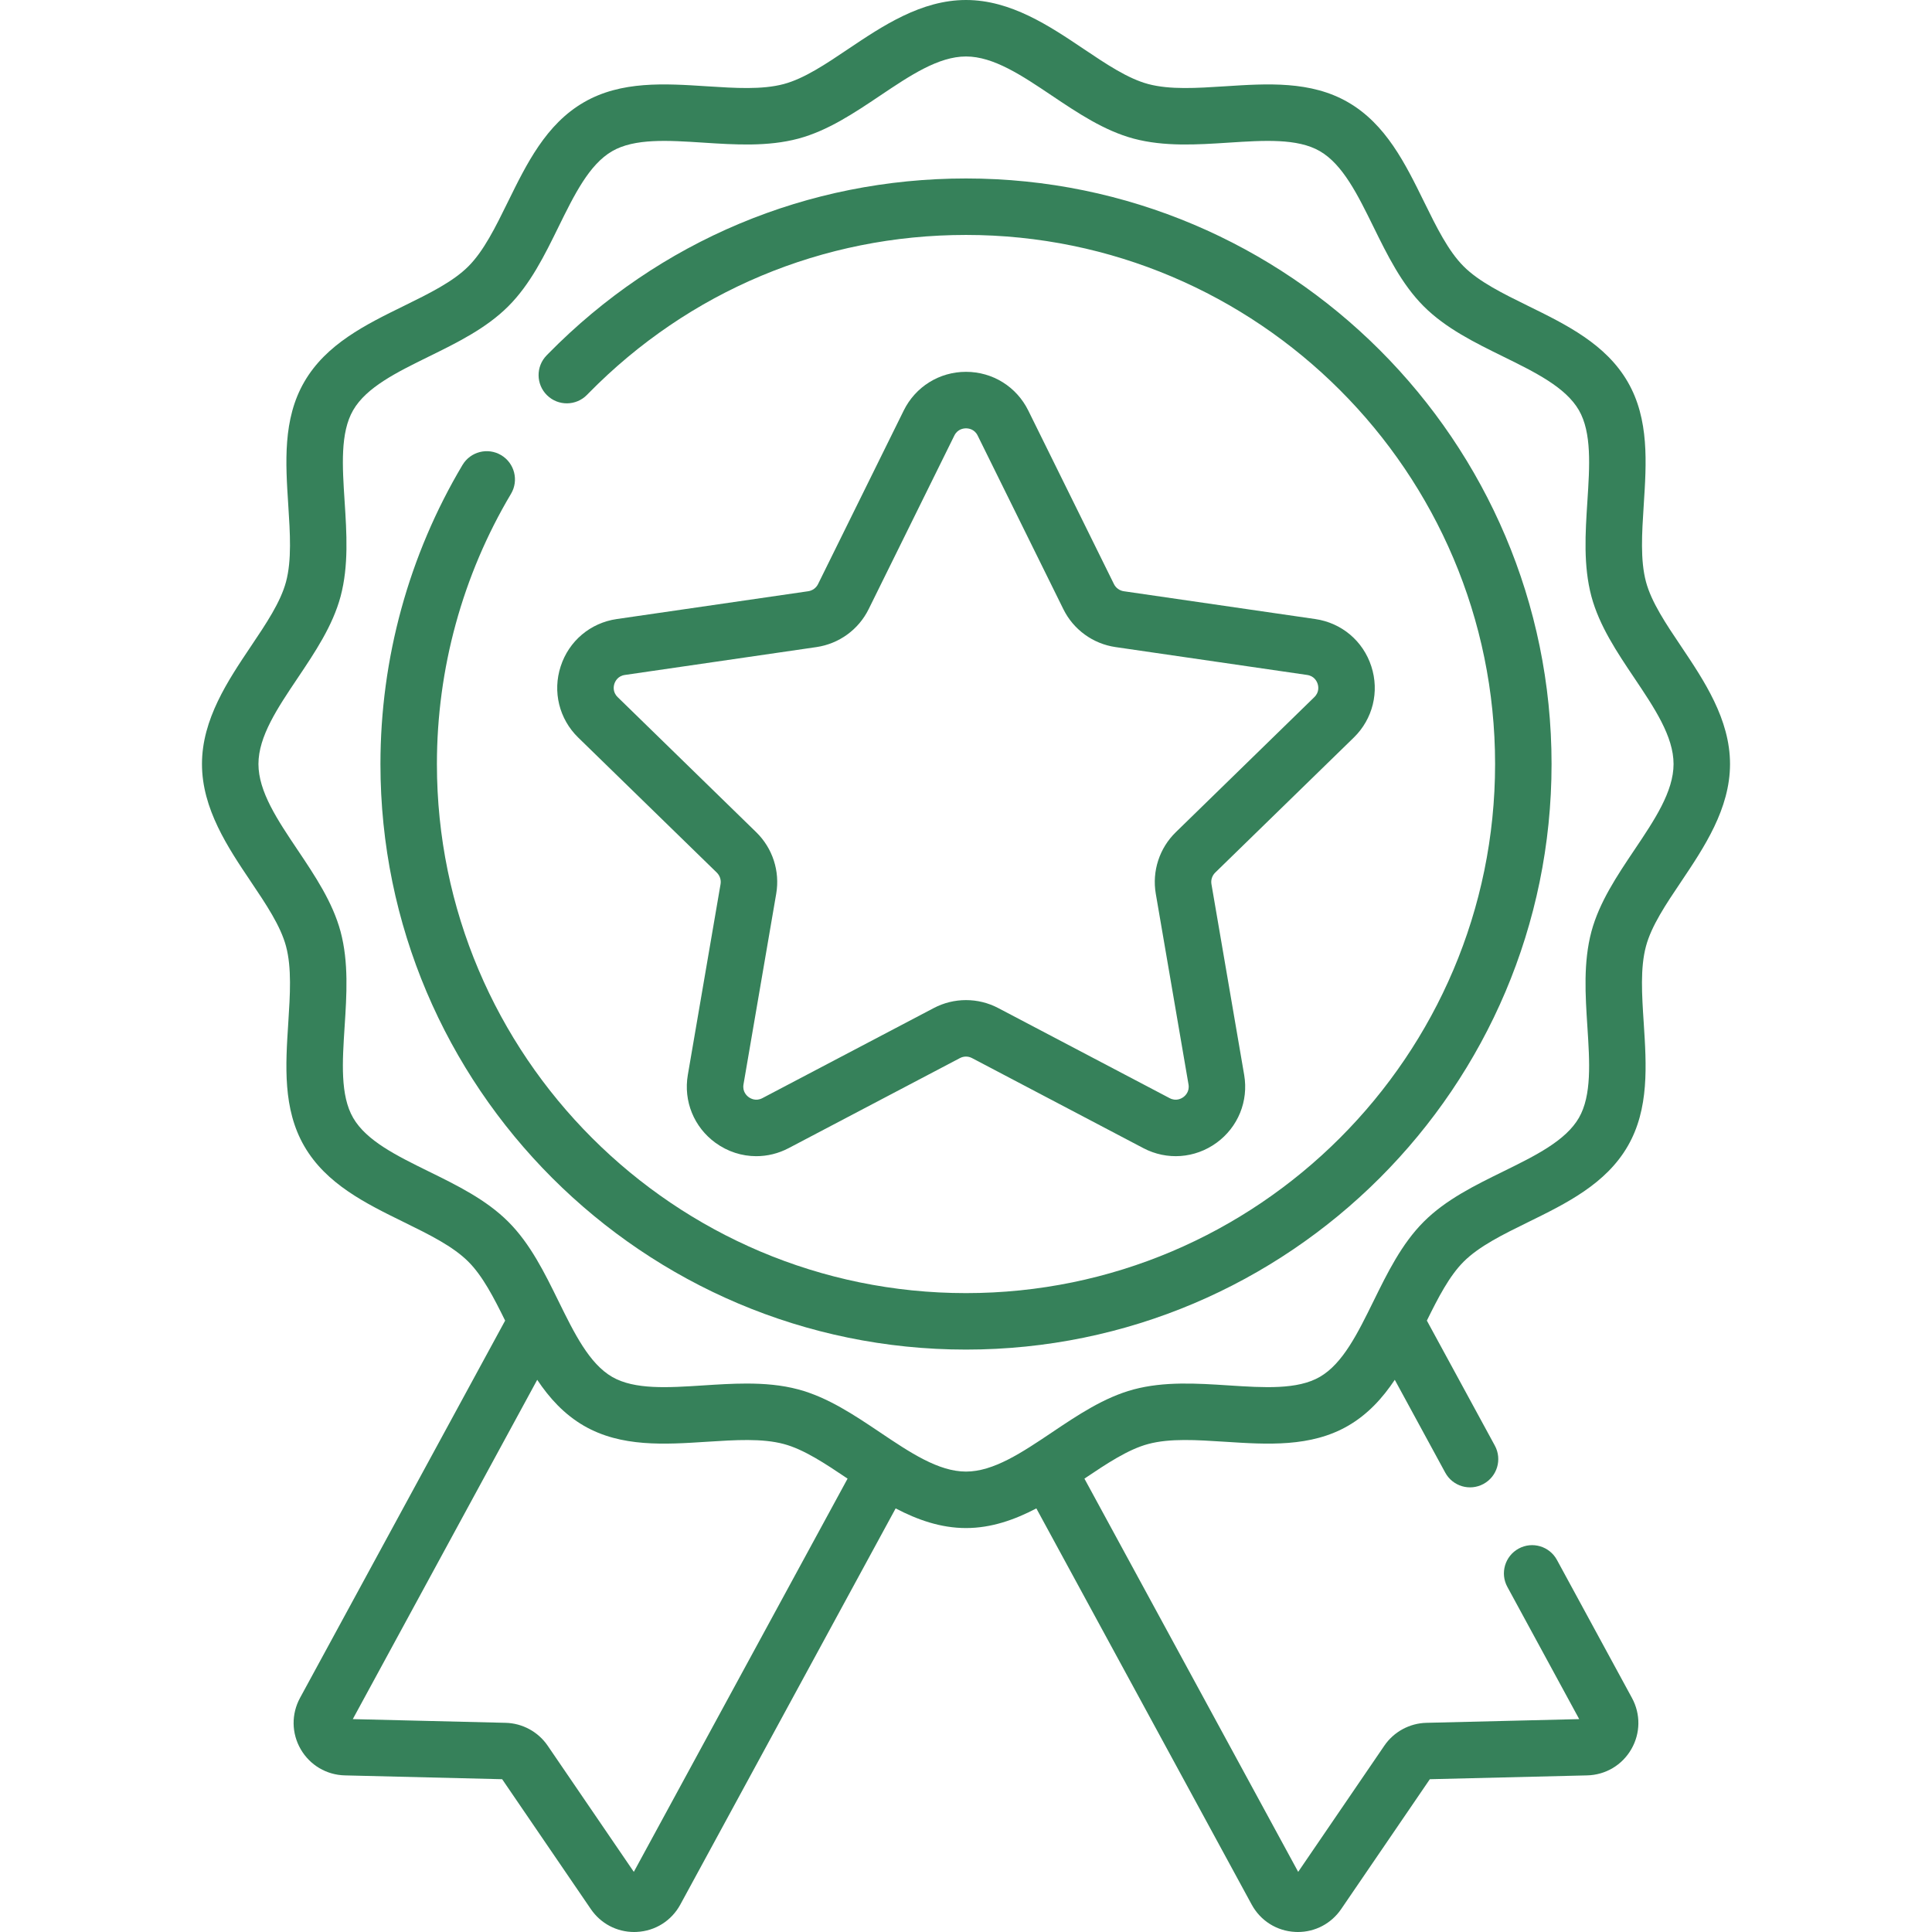
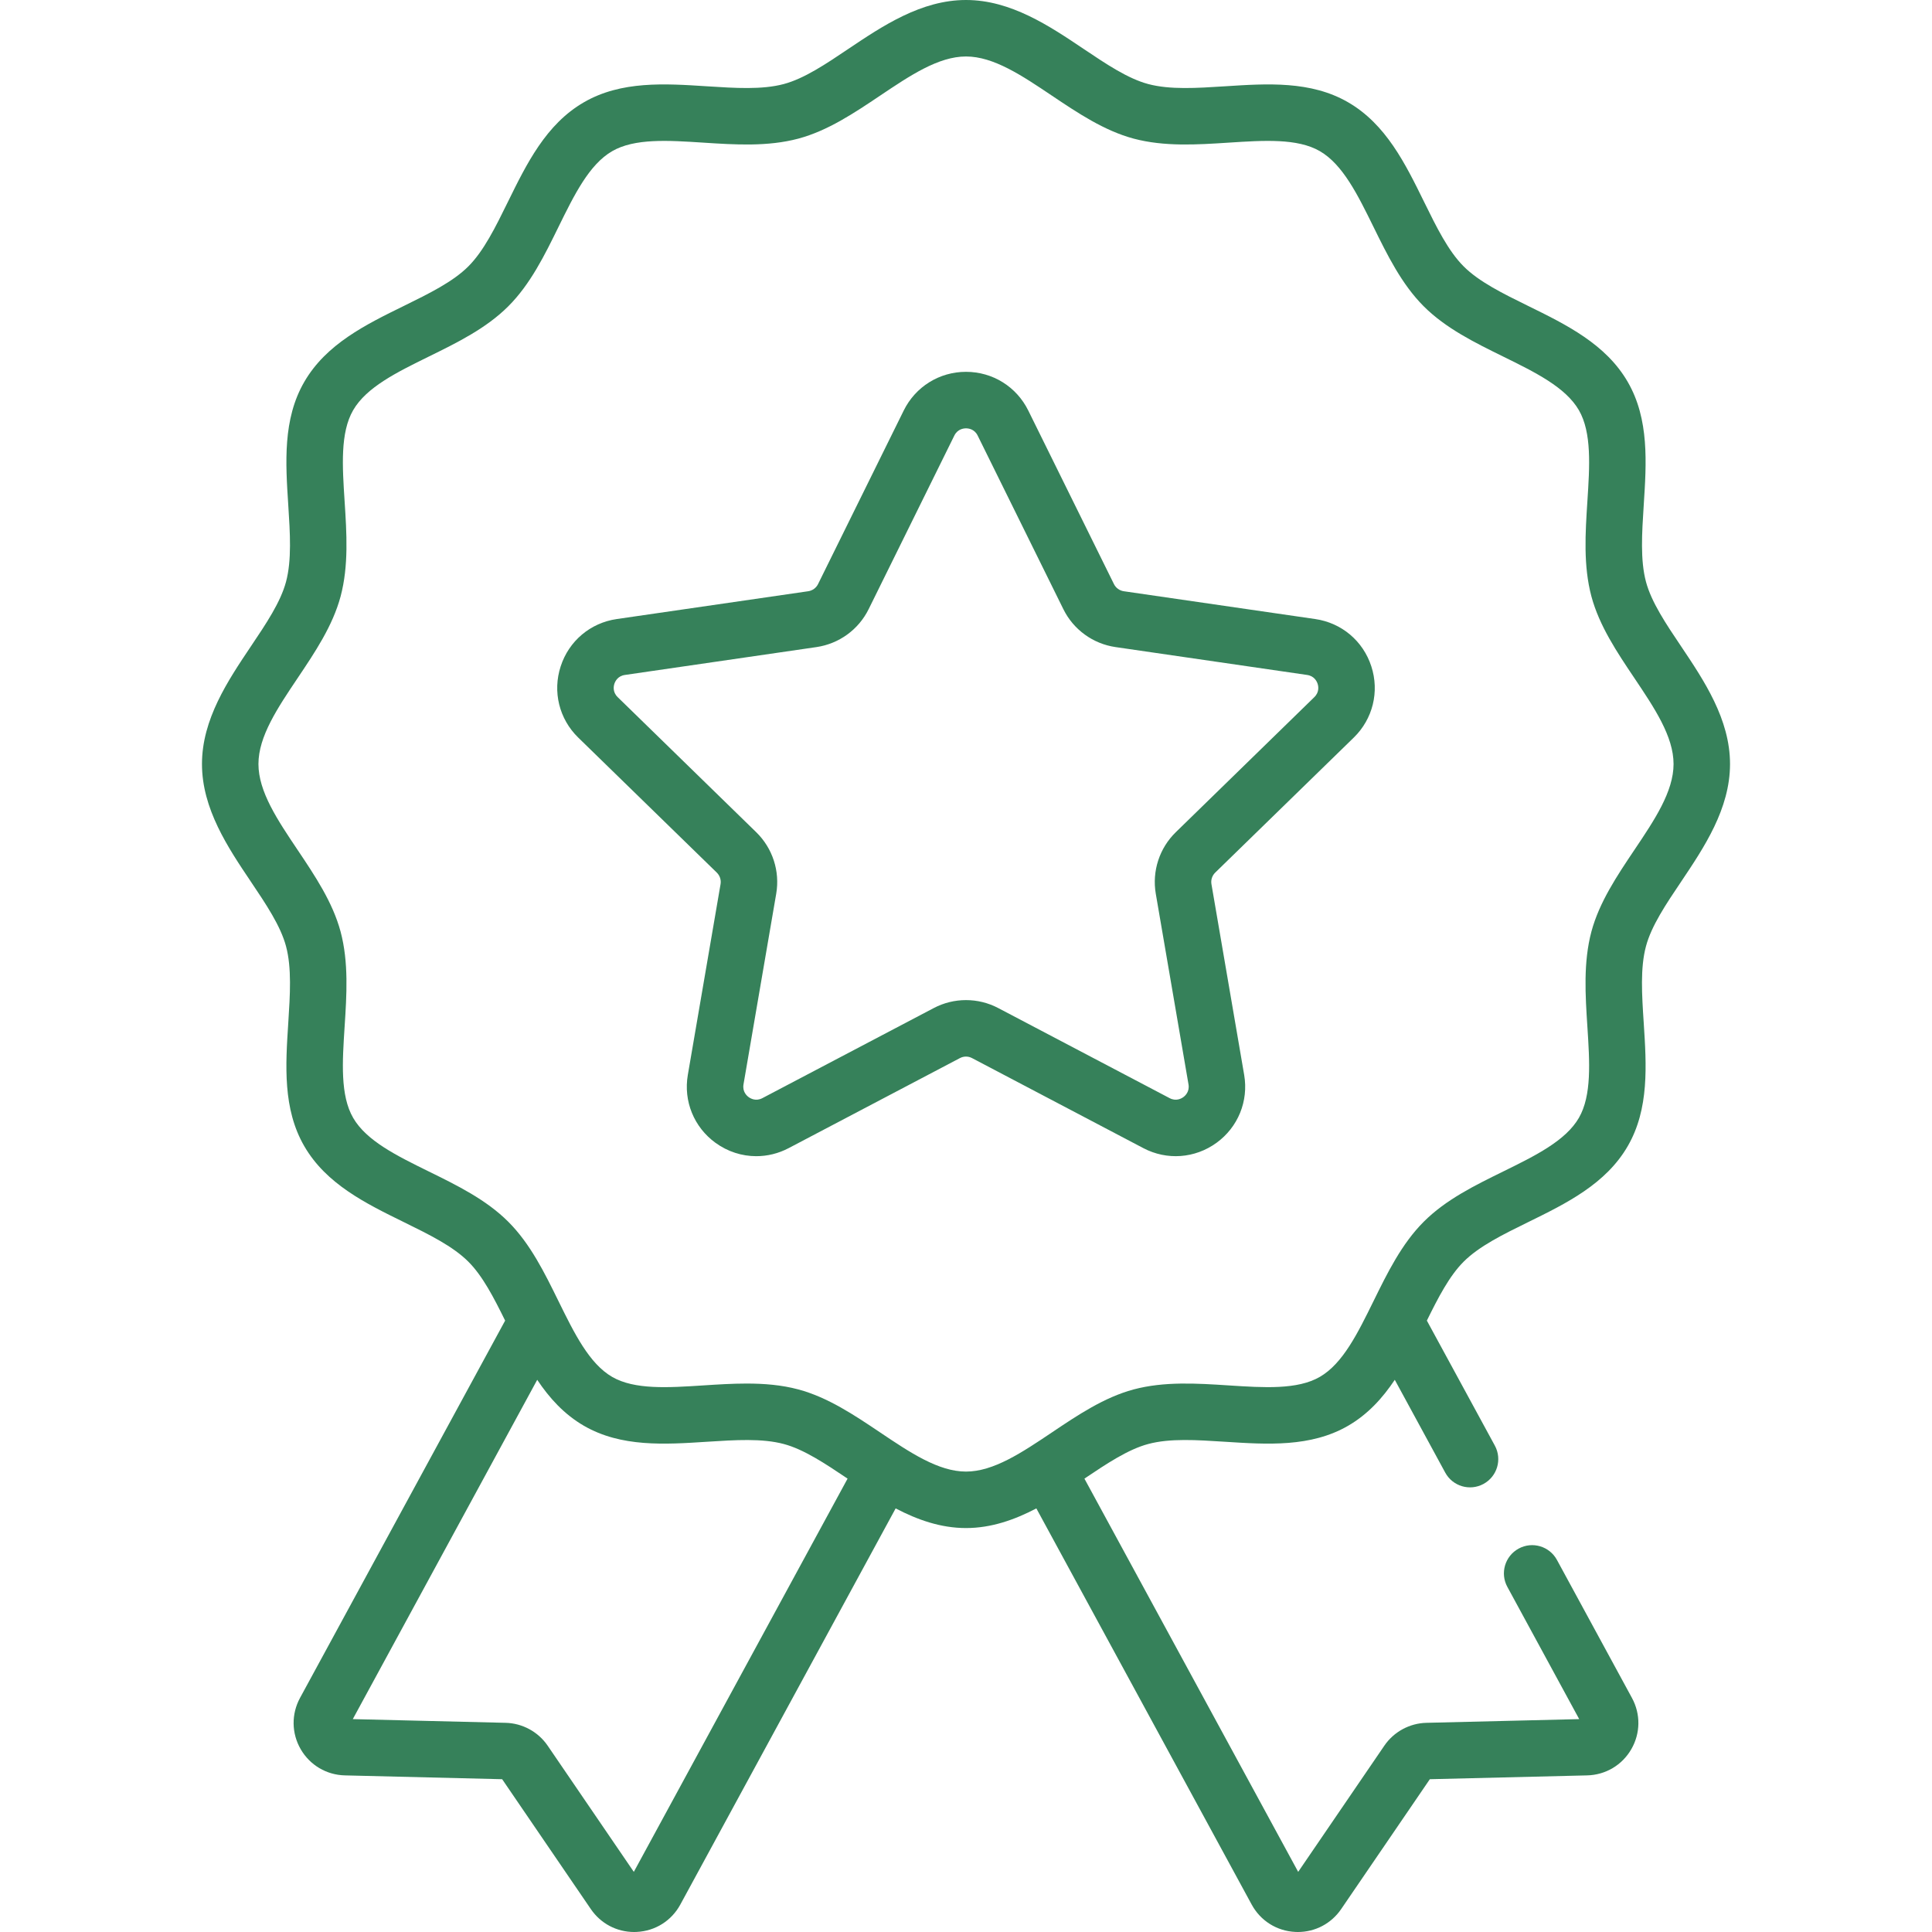
<svg xmlns="http://www.w3.org/2000/svg" width="48" height="48" viewBox="0 0 48 48" fill="none">
  <g clip-path="url(#clip0_1751_66682)">
-     <path d="M24 4.434C20.066 4.434 16.381 5.979 13.622 8.787L13.581 8.829C13.31 9.106 13.315 9.55 13.592 9.821C13.869 10.092 14.313 10.087 14.584 9.81L14.624 9.769C17.116 7.233 20.446 5.837 24 5.837C31.248 5.837 37.145 11.734 37.145 18.982C37.145 26.23 31.248 32.127 24 32.127C16.752 32.127 10.855 26.23 10.855 18.982C10.855 16.614 11.492 14.293 12.695 12.27C12.894 11.937 12.784 11.506 12.451 11.308C12.118 11.11 11.688 11.22 11.49 11.553C10.157 13.793 9.452 16.362 9.452 18.982C9.452 27.004 15.978 33.53 24 33.53C32.022 33.53 38.548 27.004 38.548 18.982C38.548 10.96 32.022 4.434 24 4.434Z" fill="#36815A" />
    <path d="M41.769 16.062C41.388 15.496 41.029 14.96 40.894 14.455C40.75 13.916 40.793 13.252 40.838 12.549C40.906 11.5 40.977 10.415 40.441 9.489C39.897 8.548 38.914 8.066 37.963 7.599C37.338 7.292 36.748 7.002 36.364 6.618C35.98 6.234 35.69 5.644 35.383 5.019C34.916 4.068 34.434 3.085 33.493 2.541C32.567 2.005 31.483 2.076 30.433 2.144C29.73 2.189 29.066 2.232 28.527 2.088C28.021 1.953 27.486 1.594 26.919 1.213C26.073 0.645 25.113 0 24 0C22.887 0 21.927 0.645 21.08 1.213C20.514 1.594 19.979 1.953 19.473 2.088C18.934 2.232 18.27 2.189 17.567 2.144C16.518 2.076 15.433 2.005 14.507 2.541C13.566 3.085 13.084 4.068 12.617 5.019C12.31 5.644 12.02 6.234 11.636 6.618C11.252 7.002 10.662 7.292 10.037 7.599C9.086 8.065 8.103 8.548 7.559 9.489C7.023 10.415 7.094 11.5 7.162 12.549C7.207 13.252 7.25 13.916 7.106 14.455C6.971 14.96 6.612 15.496 6.231 16.062C5.663 16.909 5.018 17.869 5.018 18.982C5.018 20.095 5.662 21.055 6.231 21.902C6.612 22.468 6.971 23.004 7.106 23.509C7.25 24.048 7.207 24.712 7.162 25.415C7.094 26.464 7.023 27.549 7.559 28.475C8.103 29.416 9.086 29.899 10.037 30.365C10.662 30.672 11.252 30.962 11.636 31.346C11.992 31.702 12.267 32.236 12.55 32.81L7.454 42.184C7.236 42.586 7.242 43.063 7.471 43.459C7.701 43.855 8.111 44.098 8.568 44.109L12.476 44.204L14.68 47.432C14.926 47.791 15.323 48 15.755 48C15.777 48 15.8 47.999 15.823 47.998C16.28 47.975 16.683 47.721 16.902 47.319L22.252 37.476C22.791 37.758 23.371 37.964 24 37.964C24.629 37.964 25.209 37.758 25.748 37.476L31.098 47.319C31.317 47.721 31.72 47.975 32.177 47.998C32.2 47.999 32.223 48 32.245 48C32.677 48 33.074 47.791 33.32 47.432L35.524 44.204L39.432 44.109C39.889 44.098 40.3 43.855 40.529 43.459C40.758 43.063 40.764 42.586 40.545 42.184L38.682 38.756C38.497 38.415 38.071 38.289 37.731 38.474C37.39 38.66 37.264 39.086 37.45 39.426L39.235 42.711L35.439 42.803C35.021 42.813 34.63 43.025 34.394 43.37L32.253 46.506L26.942 36.736C27.5 36.361 28.028 36.009 28.527 35.876C29.066 35.731 29.73 35.775 30.433 35.82C31.483 35.888 32.567 35.959 33.493 35.423C33.983 35.139 34.349 34.736 34.653 34.281L35.906 36.586C36.091 36.927 36.517 37.053 36.857 36.868C37.198 36.683 37.324 36.257 37.139 35.916L35.45 32.81C35.733 32.236 36.008 31.702 36.364 31.346C36.748 30.962 37.338 30.672 37.963 30.365C38.914 29.899 39.897 29.416 40.441 28.475C40.977 27.549 40.906 26.464 40.838 25.415C40.792 24.712 40.749 24.048 40.894 23.509C41.029 23.003 41.388 22.468 41.769 21.902C42.337 21.055 42.982 20.095 42.982 18.982C42.982 17.869 42.337 16.909 41.769 16.062ZM15.747 46.506L13.606 43.37C13.37 43.025 12.979 42.813 12.561 42.803L8.765 42.711L13.347 34.281C13.651 34.736 14.017 35.139 14.507 35.423C15.433 35.959 16.518 35.888 17.567 35.82C18.27 35.775 18.934 35.732 19.473 35.876C19.972 36.009 20.5 36.361 21.058 36.736L15.747 46.506ZM40.604 21.119C40.176 21.757 39.734 22.415 39.538 23.146C39.335 23.909 39.387 24.721 39.438 25.506C39.495 26.385 39.549 27.215 39.227 27.773C38.896 28.344 38.142 28.714 37.345 29.106C36.644 29.45 35.92 29.805 35.372 30.354C34.824 30.902 34.468 31.627 34.124 32.327C33.732 33.124 33.362 33.878 32.791 34.208C32.233 34.531 31.403 34.477 30.524 34.42C29.739 34.369 28.927 34.317 28.165 34.52C27.434 34.716 26.775 35.158 26.138 35.586C25.391 36.087 24.686 36.561 24 36.561C23.314 36.561 22.609 36.087 21.863 35.586C21.226 35.158 20.567 34.716 19.835 34.52C19.417 34.408 18.984 34.374 18.548 34.374C18.19 34.374 17.83 34.397 17.476 34.42C16.597 34.477 15.767 34.531 15.209 34.209C14.638 33.878 14.268 33.124 13.876 32.327C13.532 31.627 13.177 30.902 12.628 30.354C12.08 29.806 11.356 29.45 10.655 29.106C9.858 28.714 9.104 28.344 8.774 27.773C8.451 27.215 8.505 26.385 8.562 25.506C8.613 24.721 8.665 23.909 8.462 23.147C8.266 22.416 7.824 21.757 7.396 21.119C6.895 20.373 6.421 19.668 6.421 18.982C6.421 18.296 6.895 17.591 7.396 16.845C7.824 16.207 8.266 15.549 8.462 14.818C8.665 14.056 8.613 13.243 8.562 12.458C8.505 11.579 8.451 10.749 8.774 10.191C9.104 9.62 9.858 9.25 10.655 8.858C11.356 8.514 12.08 8.158 12.628 7.61C13.177 7.062 13.532 6.338 13.876 5.637C14.268 4.84 14.638 4.086 15.209 3.756C15.767 3.433 16.597 3.487 17.476 3.544C18.261 3.595 19.073 3.647 19.835 3.444C20.567 3.248 21.225 2.806 21.863 2.378C22.609 1.877 23.314 1.403 24 1.403C24.686 1.403 25.391 1.877 26.137 2.378C26.775 2.806 27.434 3.248 28.165 3.444C28.927 3.647 29.739 3.595 30.524 3.544C31.403 3.487 32.233 3.433 32.791 3.755C33.362 4.086 33.732 4.84 34.124 5.637C34.468 6.337 34.824 7.062 35.372 7.61C35.92 8.158 36.645 8.514 37.345 8.858C38.142 9.25 38.896 9.62 39.227 10.191C39.549 10.749 39.495 11.579 39.438 12.457C39.387 13.243 39.335 14.055 39.538 14.817C39.734 15.548 40.176 16.207 40.604 16.844C41.105 17.591 41.579 18.296 41.579 18.982C41.579 19.668 41.105 20.373 40.604 21.119Z" fill="#36815A" />
    <path d="M33.634 18.325C34.108 17.863 34.275 17.184 34.07 16.555C33.866 15.925 33.332 15.475 32.677 15.38L27.919 14.689C27.814 14.673 27.723 14.607 27.676 14.512L25.548 10.201C25.255 9.607 24.662 9.238 24 9.238C23.338 9.238 22.745 9.607 22.452 10.201L20.324 14.512C20.277 14.607 20.186 14.673 20.081 14.689L15.323 15.38C14.668 15.475 14.134 15.925 13.93 16.555C13.725 17.184 13.892 17.863 14.366 18.325L17.809 21.68C17.885 21.755 17.92 21.862 17.902 21.966L17.089 26.705C16.977 27.357 17.241 28.004 17.776 28.393C18.079 28.613 18.433 28.725 18.789 28.725C19.064 28.725 19.339 28.659 19.594 28.525L23.849 26.288C23.944 26.238 24.056 26.238 24.15 26.288L28.406 28.525C28.991 28.833 29.688 28.782 30.224 28.393C30.759 28.004 31.023 27.357 30.911 26.705L30.098 21.966C30.08 21.862 30.115 21.755 30.191 21.68L33.634 18.325ZM28.715 22.204L29.528 26.942C29.558 27.121 29.448 27.223 29.399 27.258C29.35 27.294 29.219 27.367 29.059 27.283L24.803 25.046C24.3 24.781 23.7 24.781 23.197 25.046L18.941 27.283C18.781 27.367 18.65 27.294 18.601 27.258C18.552 27.223 18.442 27.121 18.472 26.942L19.285 22.204C19.381 21.644 19.195 21.073 18.788 20.676L15.346 17.32C15.216 17.193 15.245 17.046 15.264 16.989C15.283 16.931 15.345 16.795 15.525 16.769L20.283 16.077C20.845 15.995 21.331 15.643 21.582 15.133L23.71 10.822C23.79 10.659 23.94 10.642 24 10.642C24.061 10.642 24.21 10.659 24.29 10.822L26.418 15.133C26.669 15.643 27.155 15.996 27.718 16.077L32.475 16.769C32.655 16.795 32.717 16.931 32.736 16.989C32.755 17.046 32.784 17.193 32.654 17.32L29.212 20.676C28.805 21.073 28.619 21.644 28.715 22.204Z" fill="#36815A" />
  </g>
  <defs>
    <clipPath id="clip0_1751_66682">
      <rect width="48" height="48" fill="white" />
    </clipPath>
  </defs>
</svg>